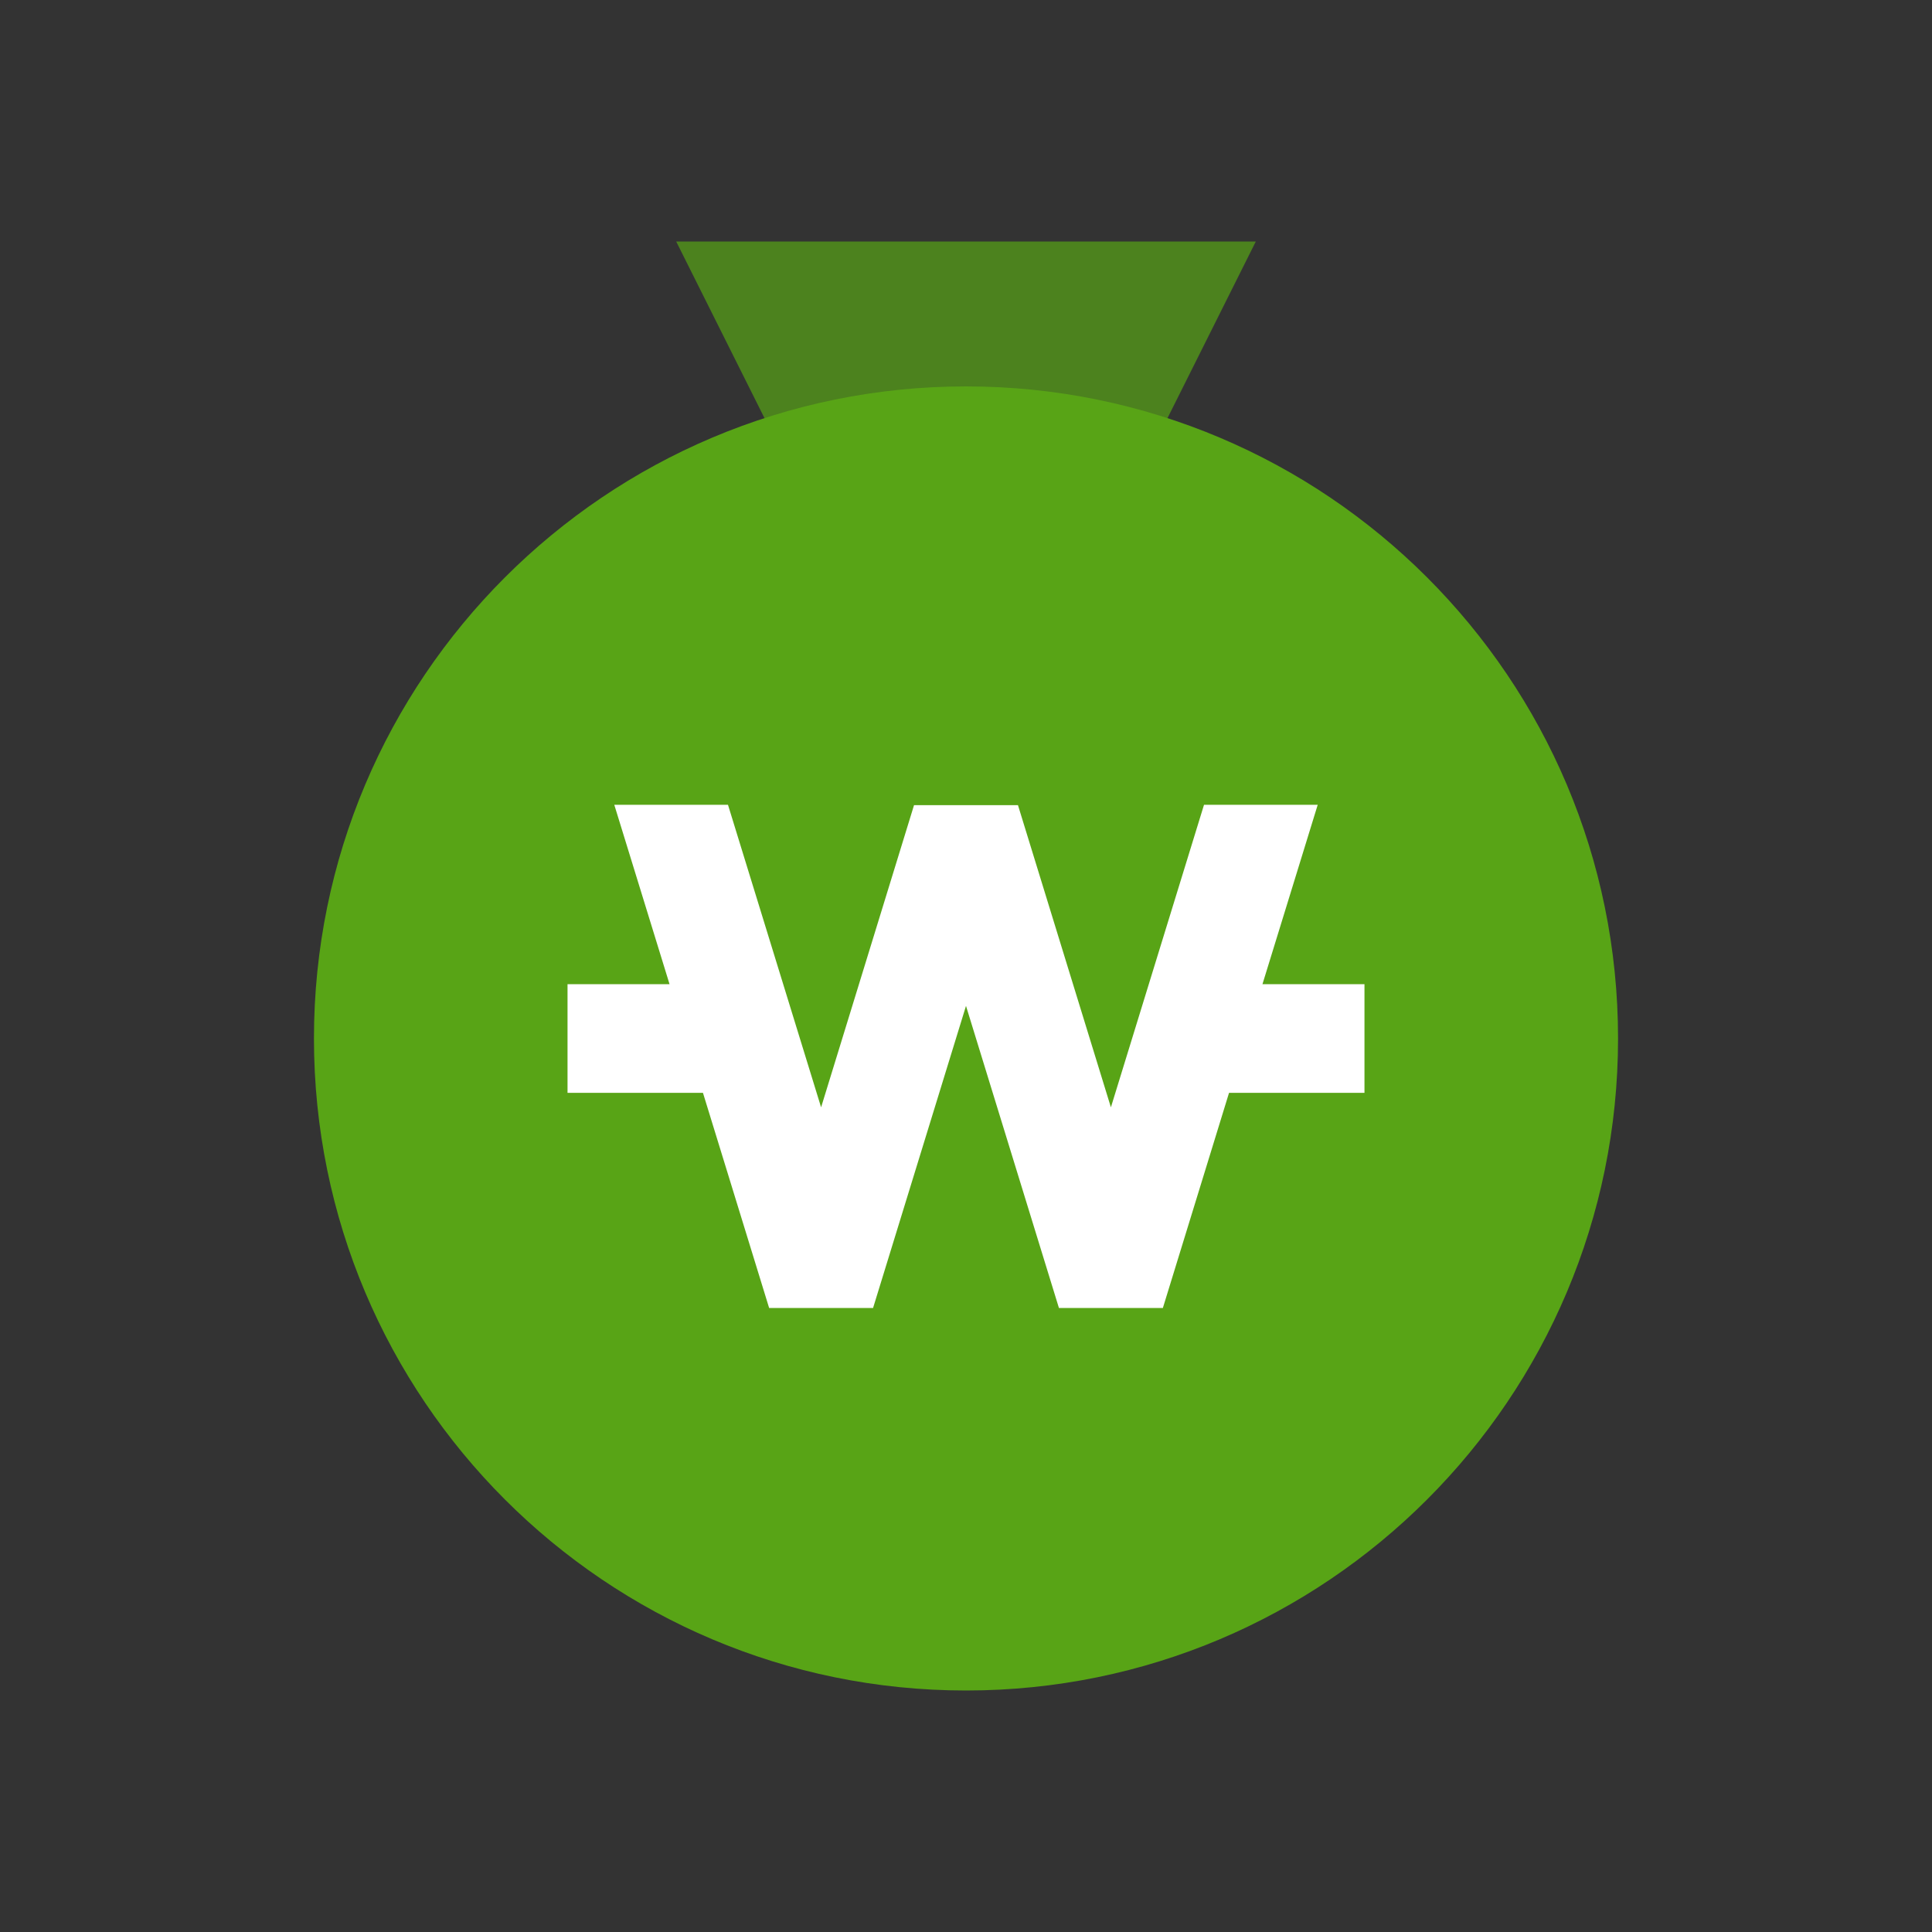
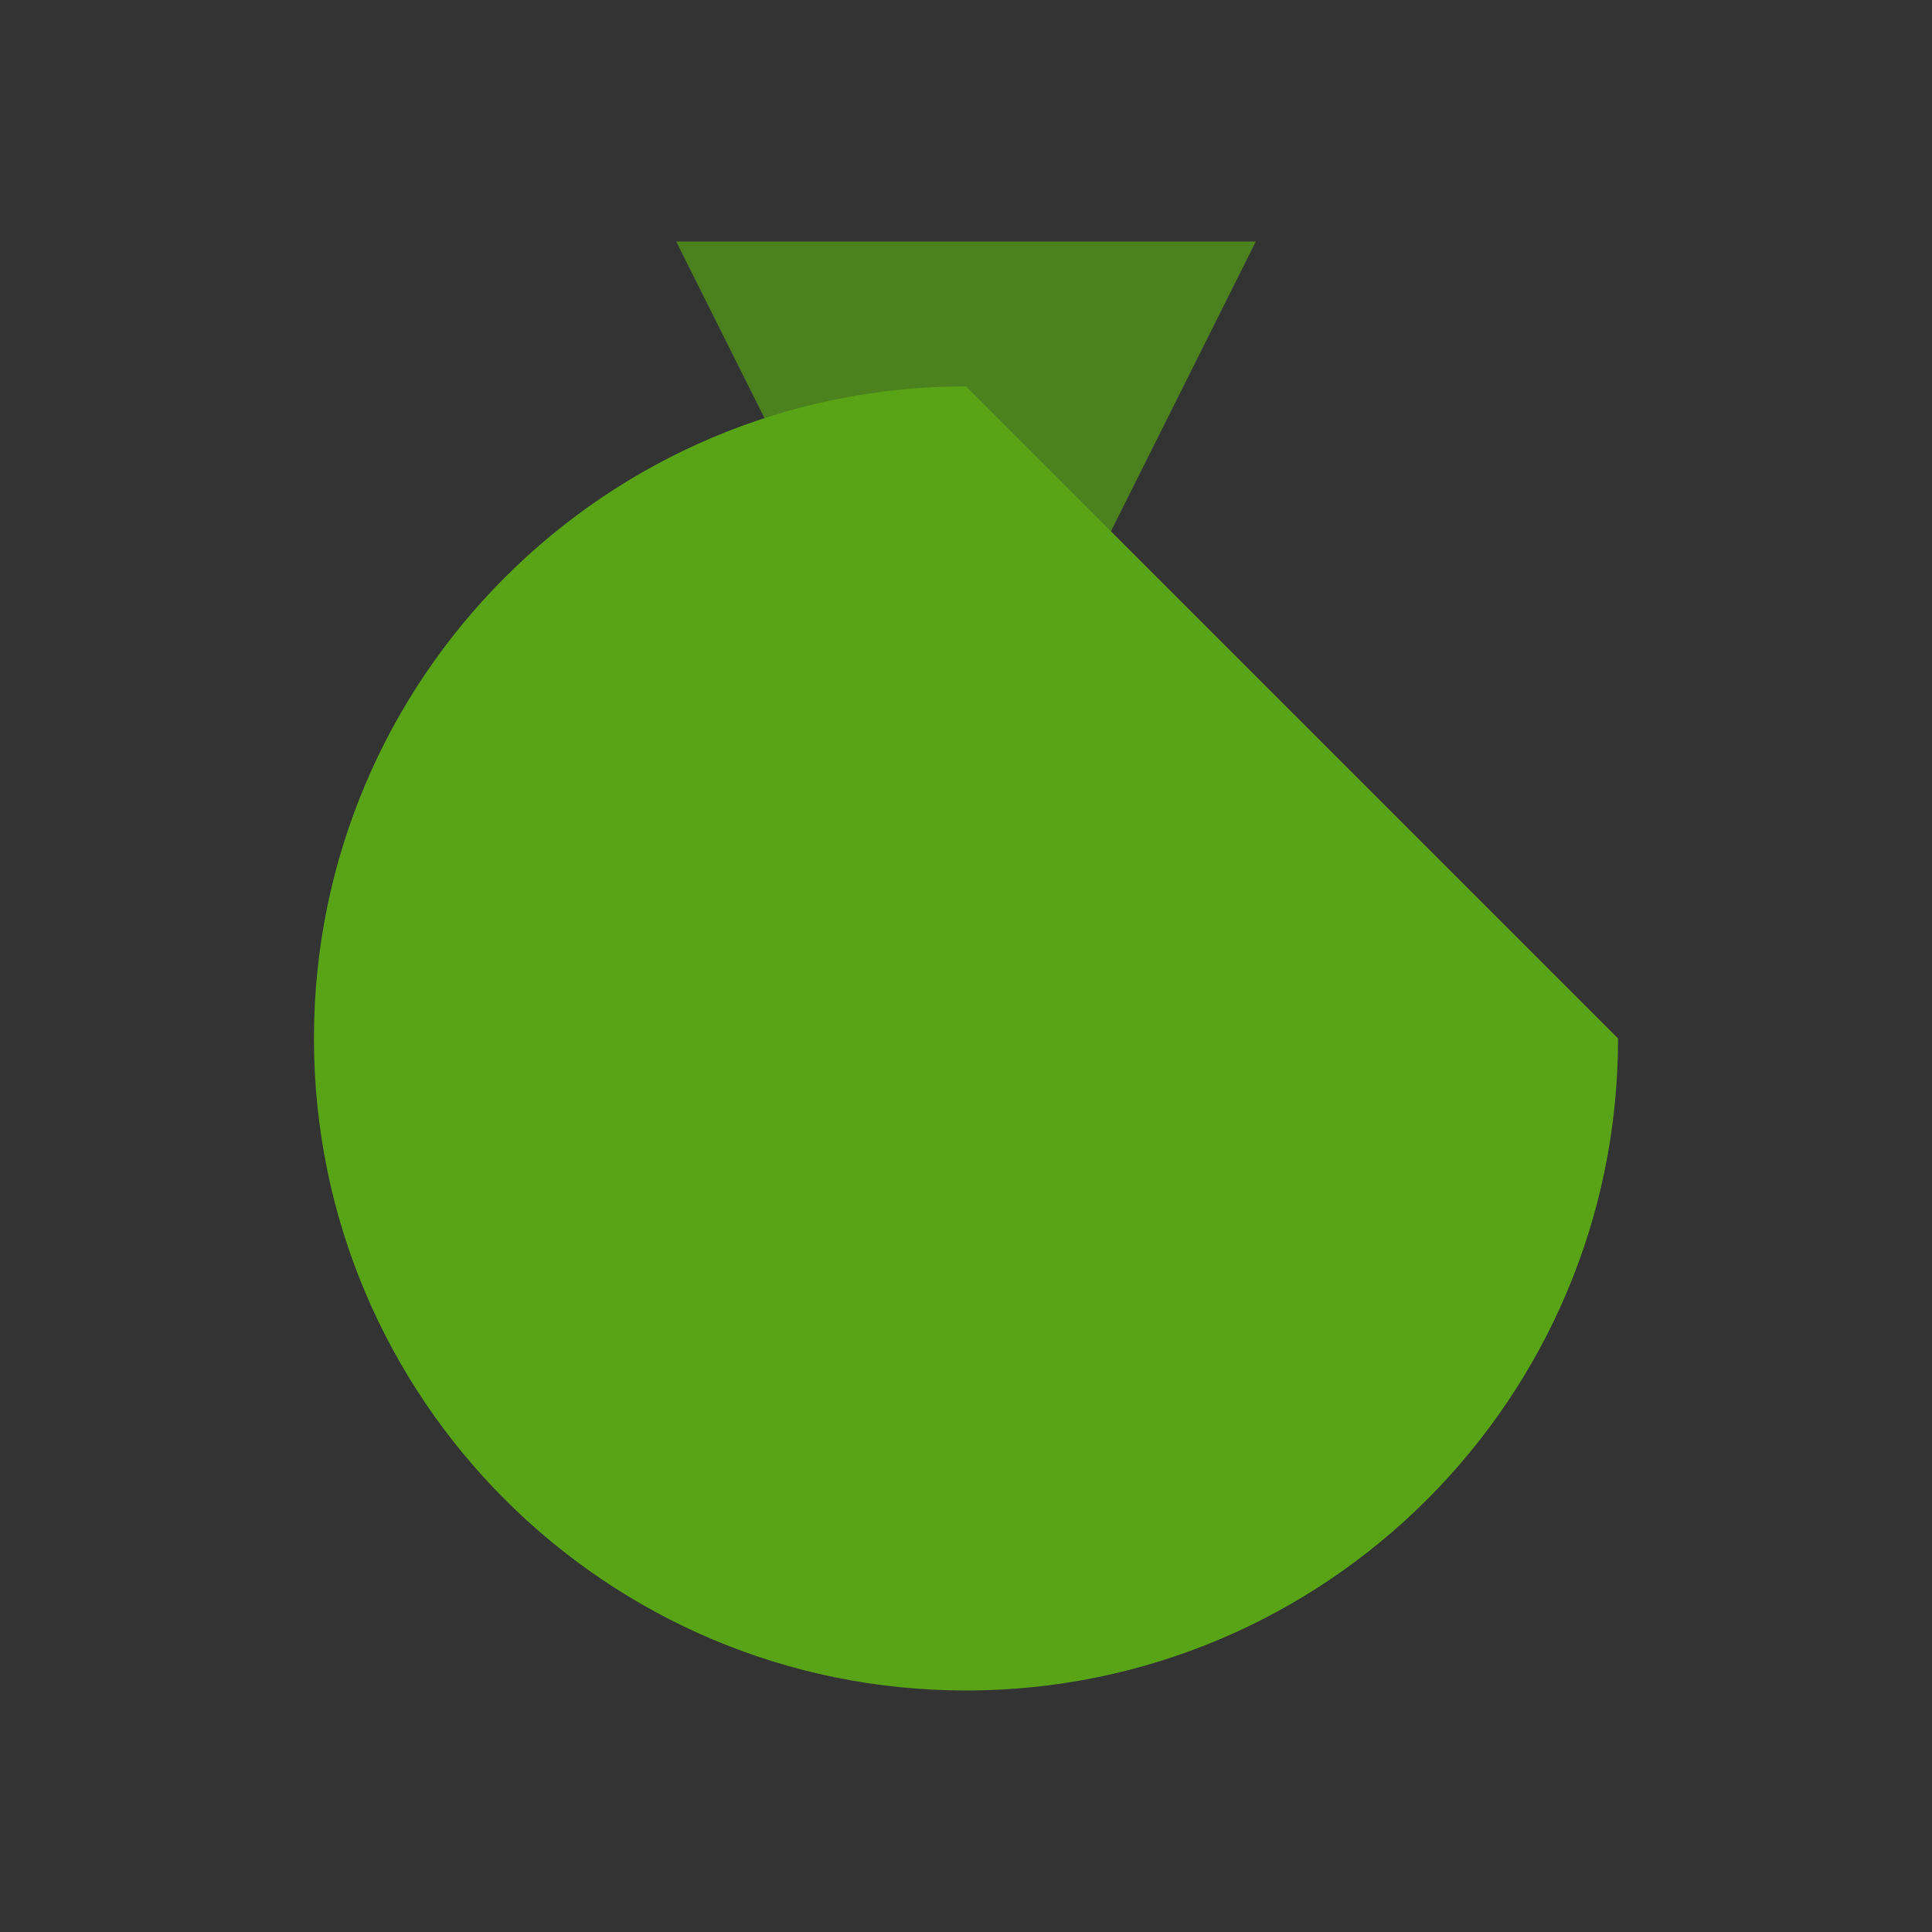
<svg xmlns="http://www.w3.org/2000/svg" width="20" height="20" viewBox="0 0 20 20" fill="none">
  <rect x="0" y="0" width="20" height="20" fill="#333333" stroke="none" />
  <path opacity="0.7" d="M7 2.5L8.5 5.5H11.5L13 2.5H7Z" fill="#58A416" />
-   <path d="M16.75 10.75C16.75 14.478 13.728 17.5 10 17.5C6.272 17.5 3.25 14.478 3.25 10.75C3.25 7.022 6.272 4 10 4C13.728 4 16.75 7.022 16.75 10.75Z" fill="#58A416" />
-   <path d="M6.359 8.331L6.931 10.188H5.875V11.313H7.277L7.962 13.54H9.038L10 10.413L10.962 13.54H12.038L12.723 11.313H14.125V10.188H13.069L13.641 8.331H12.464L11.5 11.463L10.538 8.335H9.462L8.5 11.463L7.536 8.331H6.359Z" fill="white" />
+   <path d="M16.75 10.75C16.75 14.478 13.728 17.5 10 17.5C6.272 17.5 3.25 14.478 3.25 10.75C3.25 7.022 6.272 4 10 4Z" fill="#58A416" />
</svg>